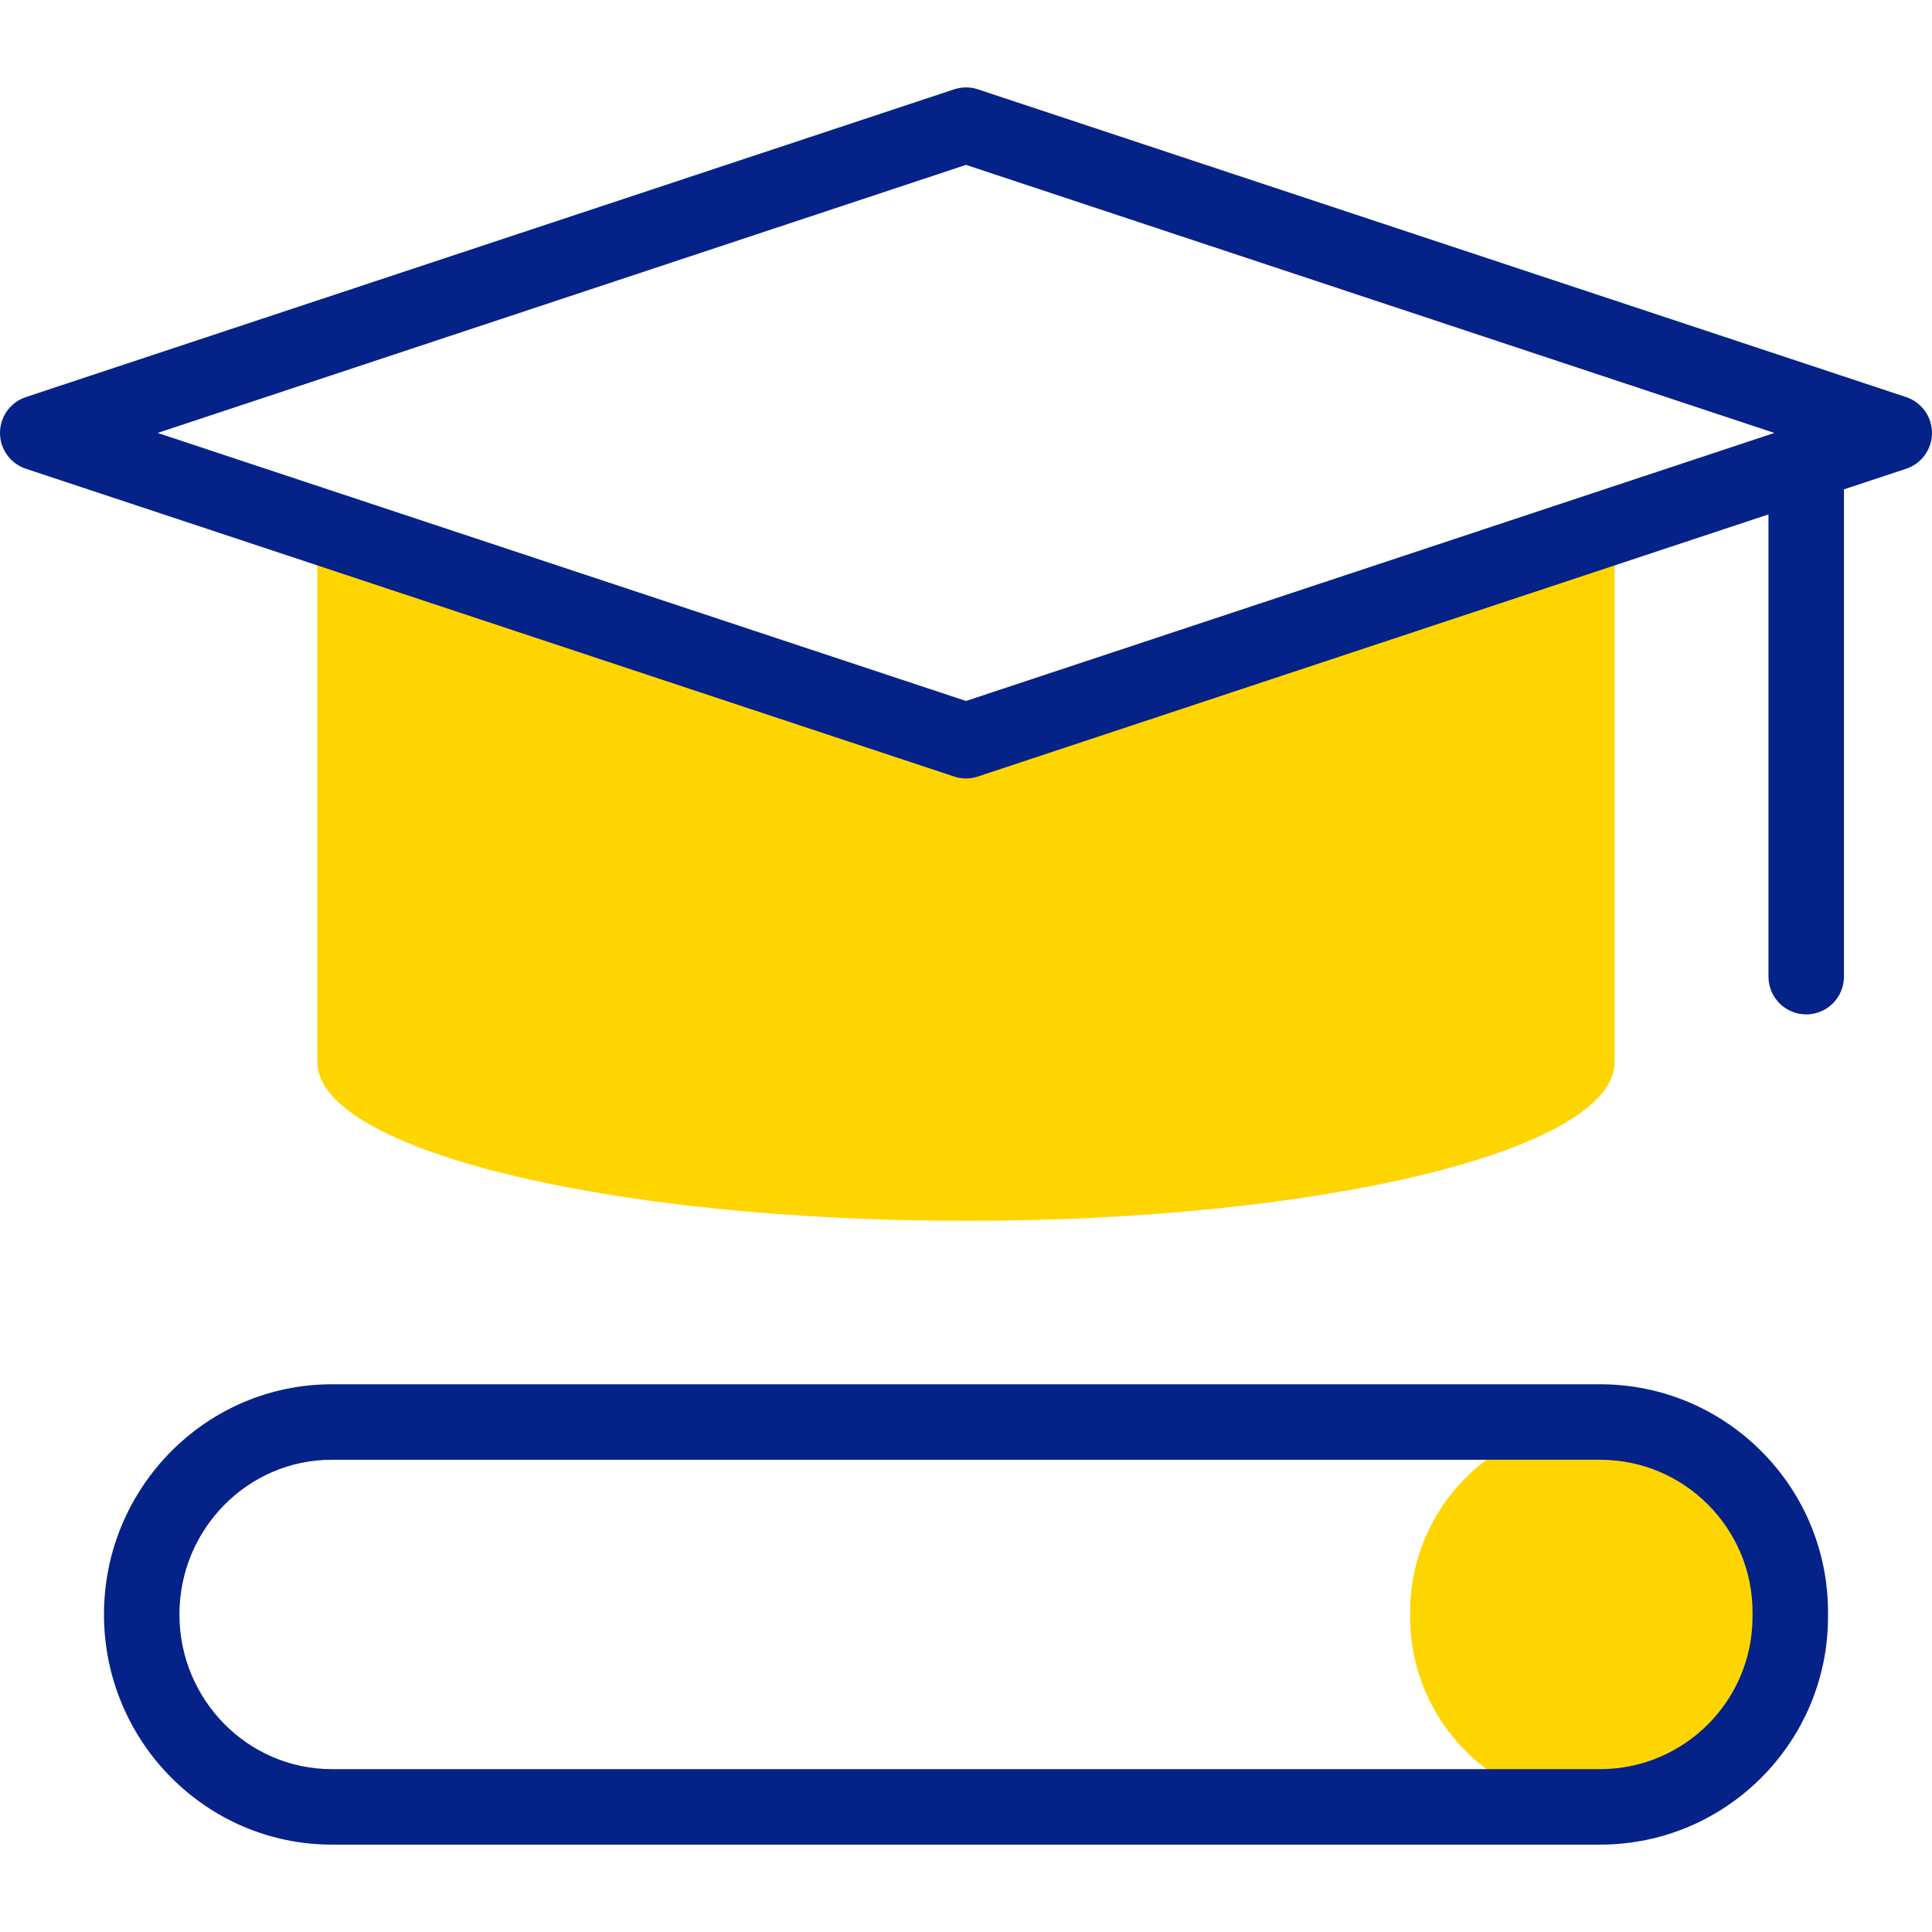
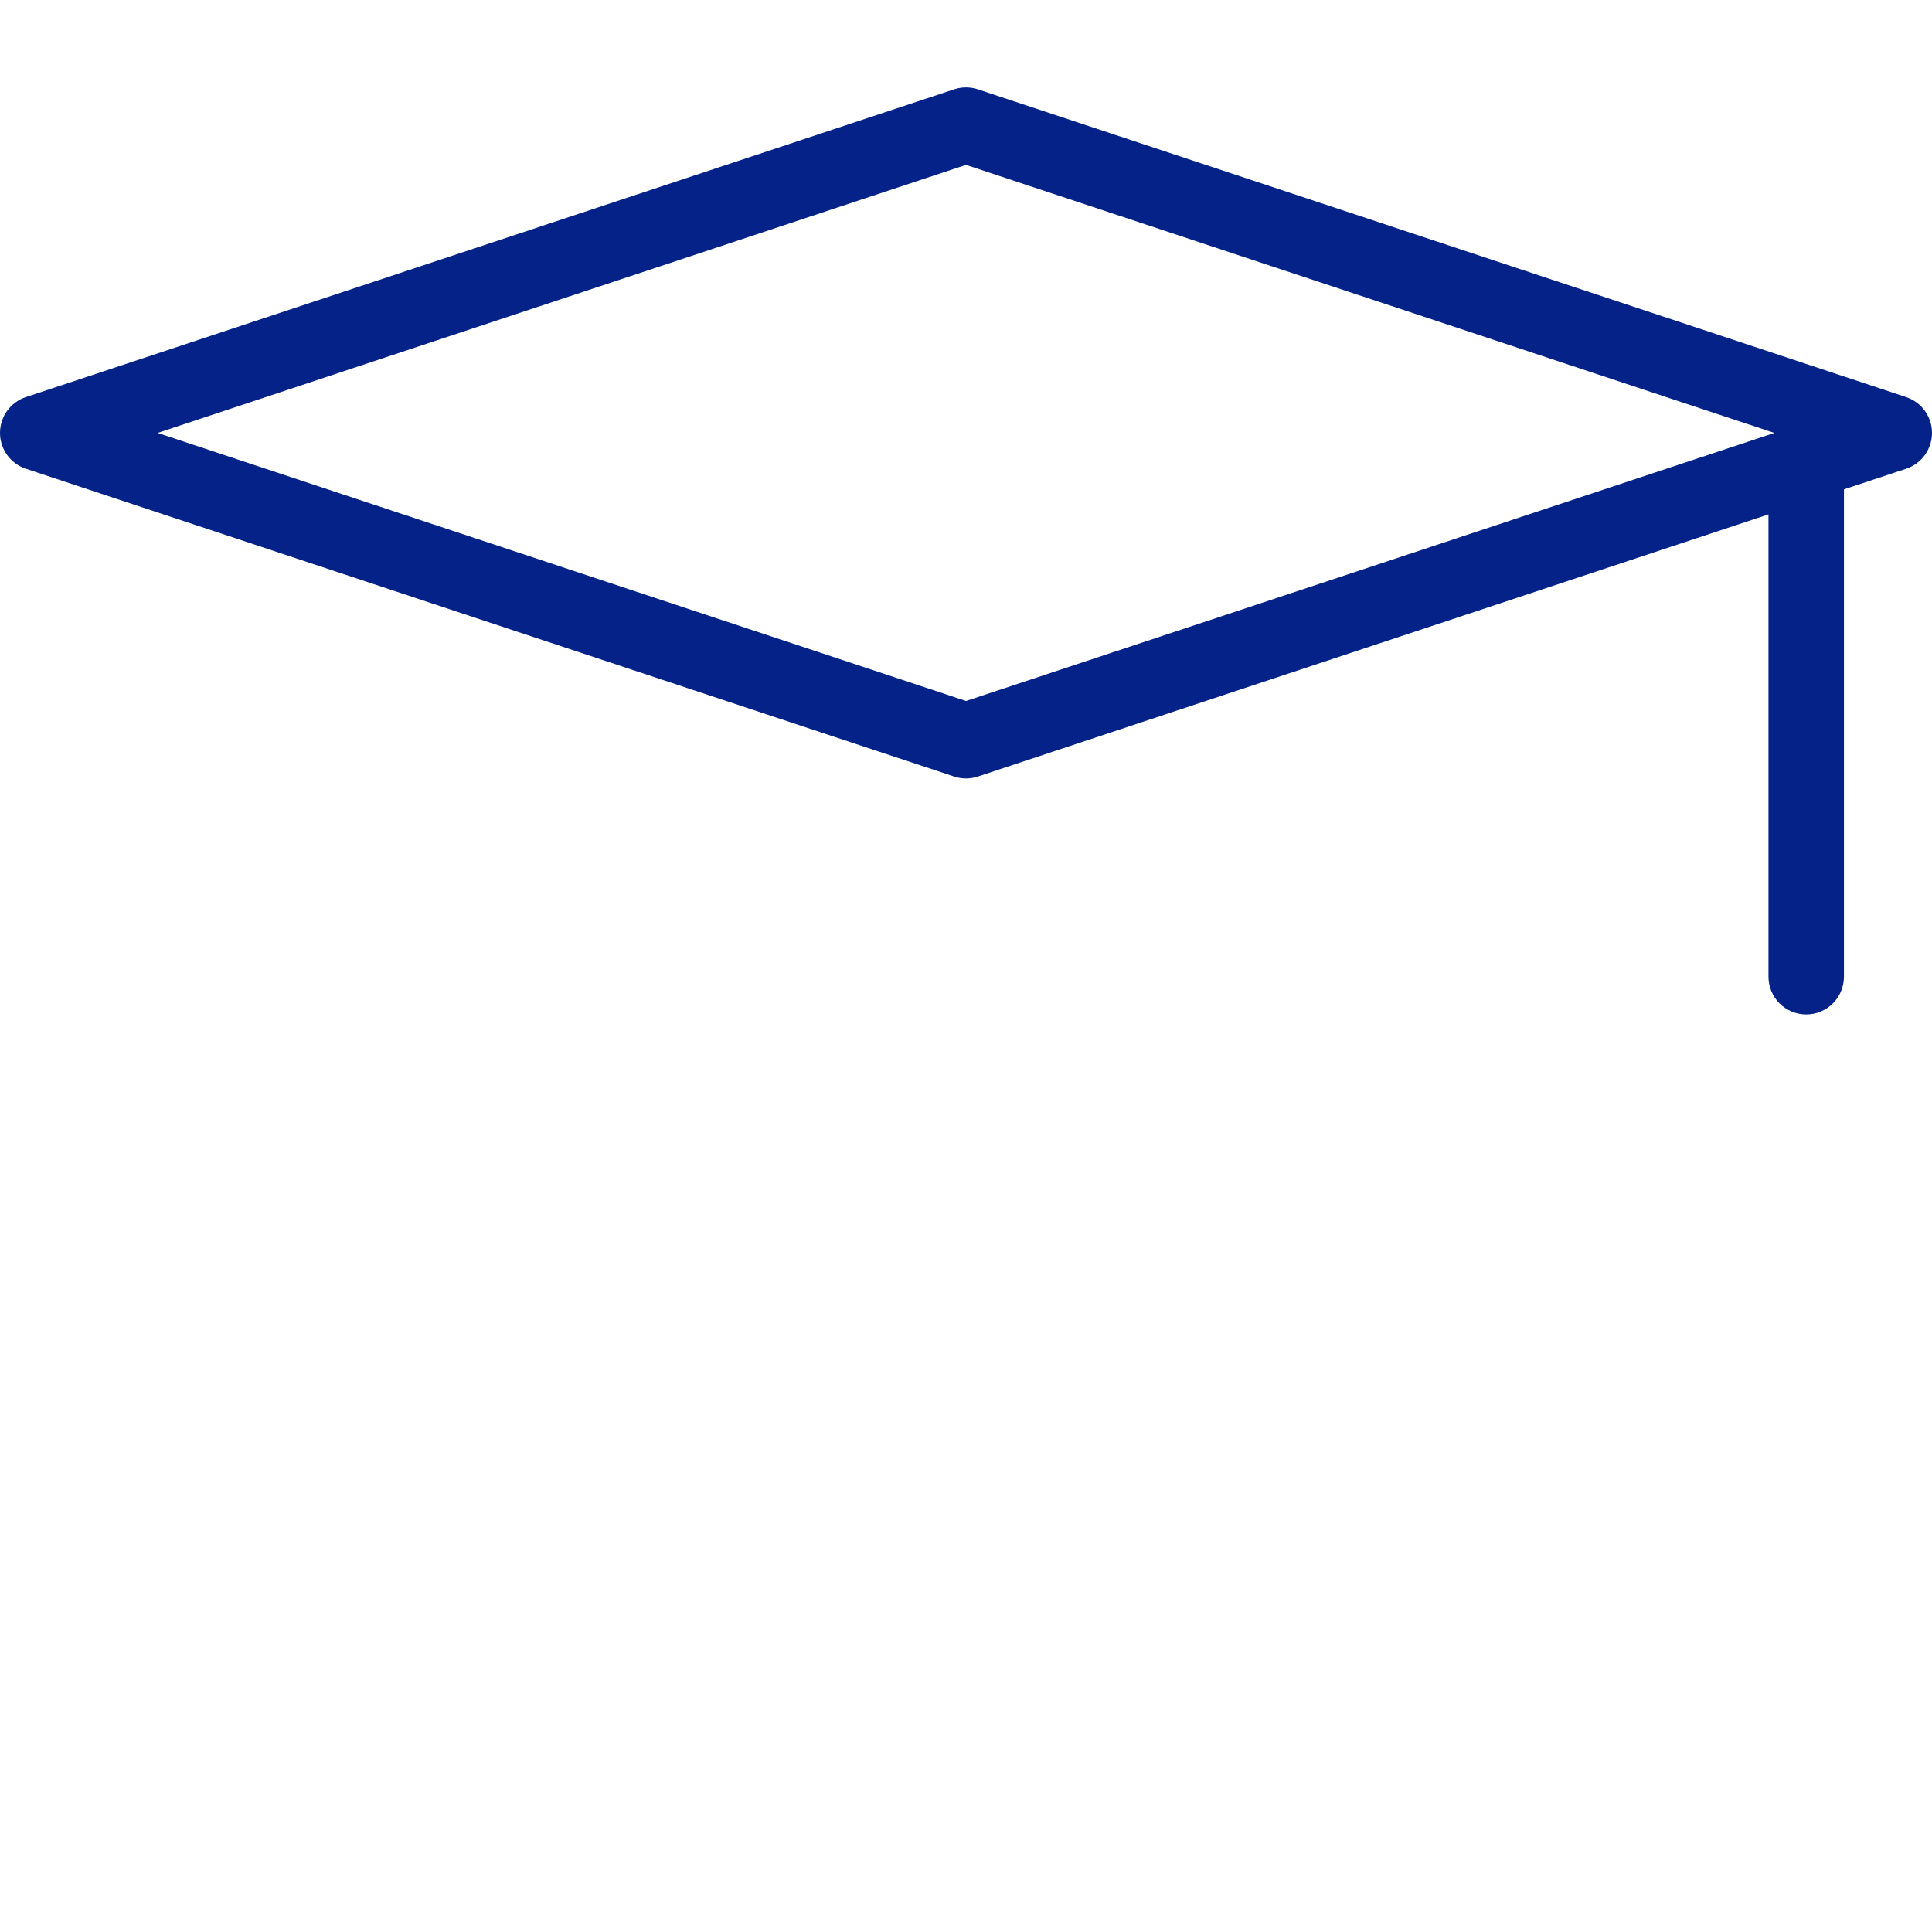
<svg xmlns="http://www.w3.org/2000/svg" width="56" height="56" viewBox="0 0 56 56" fill="none">
  <g id="fi_6110677">
    <g id="Group">
      <g id="Group_2">
-         <path id="Vector" d="M46.382 52.373C43.34 52.373 40.873 49.906 40.873 46.863V46.727C40.873 43.684 43.34 41.218 46.382 41.218C49.425 41.218 51.892 43.684 51.892 46.727V46.863C51.892 49.906 49.425 52.373 46.382 52.373Z" fill="#FFD500" />
        <g id="Group_3">
-           <path id="Vector_2" d="M28 21.47L9.197 15.235V30.779C9.197 33.324 17.615 35.387 28 35.387C38.384 35.387 46.802 33.324 46.802 30.779V15.235L28 21.47Z" fill="#FFD500" />
-         </g>
+           </g>
      </g>
      <g id="Group_4">
        <g id="Group_5">
-           <path id="Vector_3" d="M46.383 40.124H9.617C5.976 40.124 3.014 43.117 3.014 46.795C3.014 50.474 5.976 53.467 9.617 53.467H46.383C50.024 53.467 52.986 50.504 52.986 46.863V46.727C52.986 43.086 50.023 40.124 46.383 40.124ZM50.798 46.863C50.798 49.298 48.817 51.279 46.383 51.279H9.617C7.182 51.279 5.201 49.268 5.201 46.795C5.201 44.323 7.182 42.312 9.617 42.312H46.383C48.817 42.312 50.798 44.292 50.798 46.727V46.863H50.798Z" fill="#052288" />
          <path id="Vector_4" d="M55.251 11.51L28.344 2.589C28.121 2.515 27.879 2.515 27.656 2.589L0.749 11.51C0.302 11.659 0 12.077 0 12.549C0 13.02 0.302 13.438 0.75 13.587L27.656 22.508C27.767 22.545 27.884 22.564 28 22.564C28.116 22.564 28.233 22.545 28.344 22.508L51.26 14.91V28.309C51.26 28.913 51.75 29.403 52.354 29.403C52.958 29.403 53.448 28.913 53.448 28.309V14.184L55.251 13.587C55.698 13.438 56 13.02 56 12.549C56 12.077 55.698 11.659 55.251 11.51ZM28 20.318L4.569 12.549L28 4.779L51.431 12.549L28 20.318Z" fill="#052288" />
        </g>
      </g>
    </g>
  </g>
</svg>